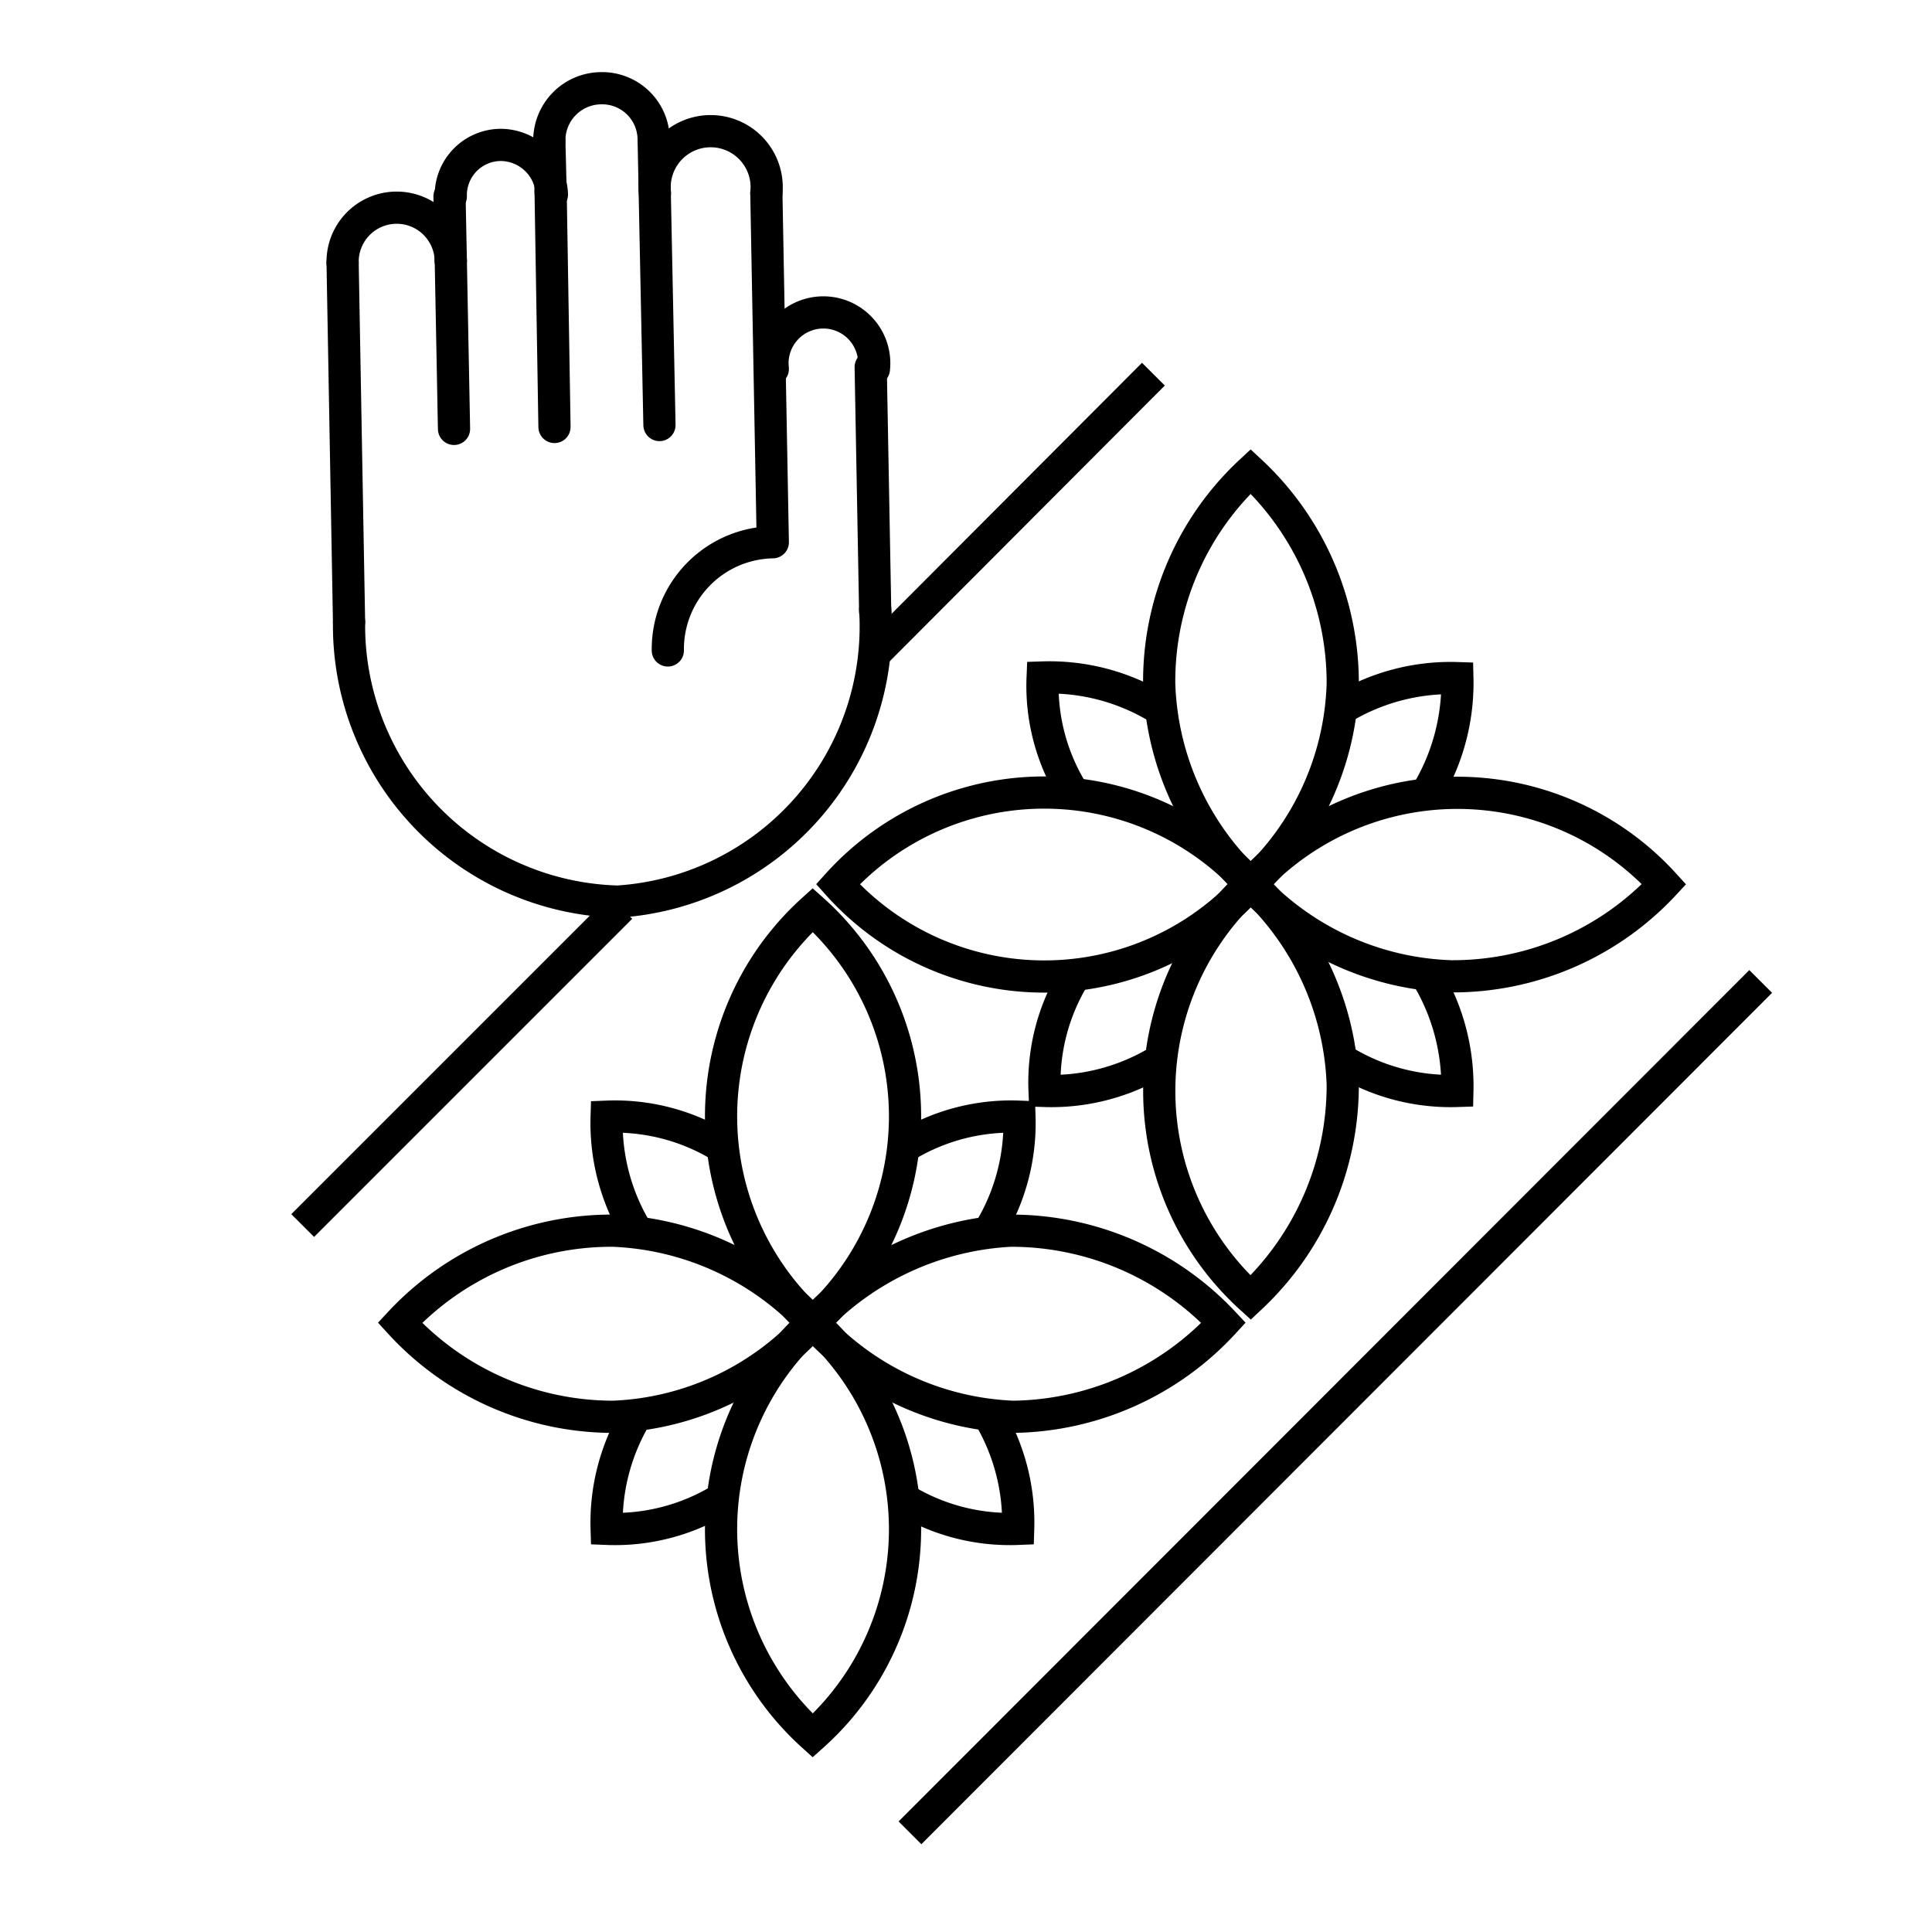
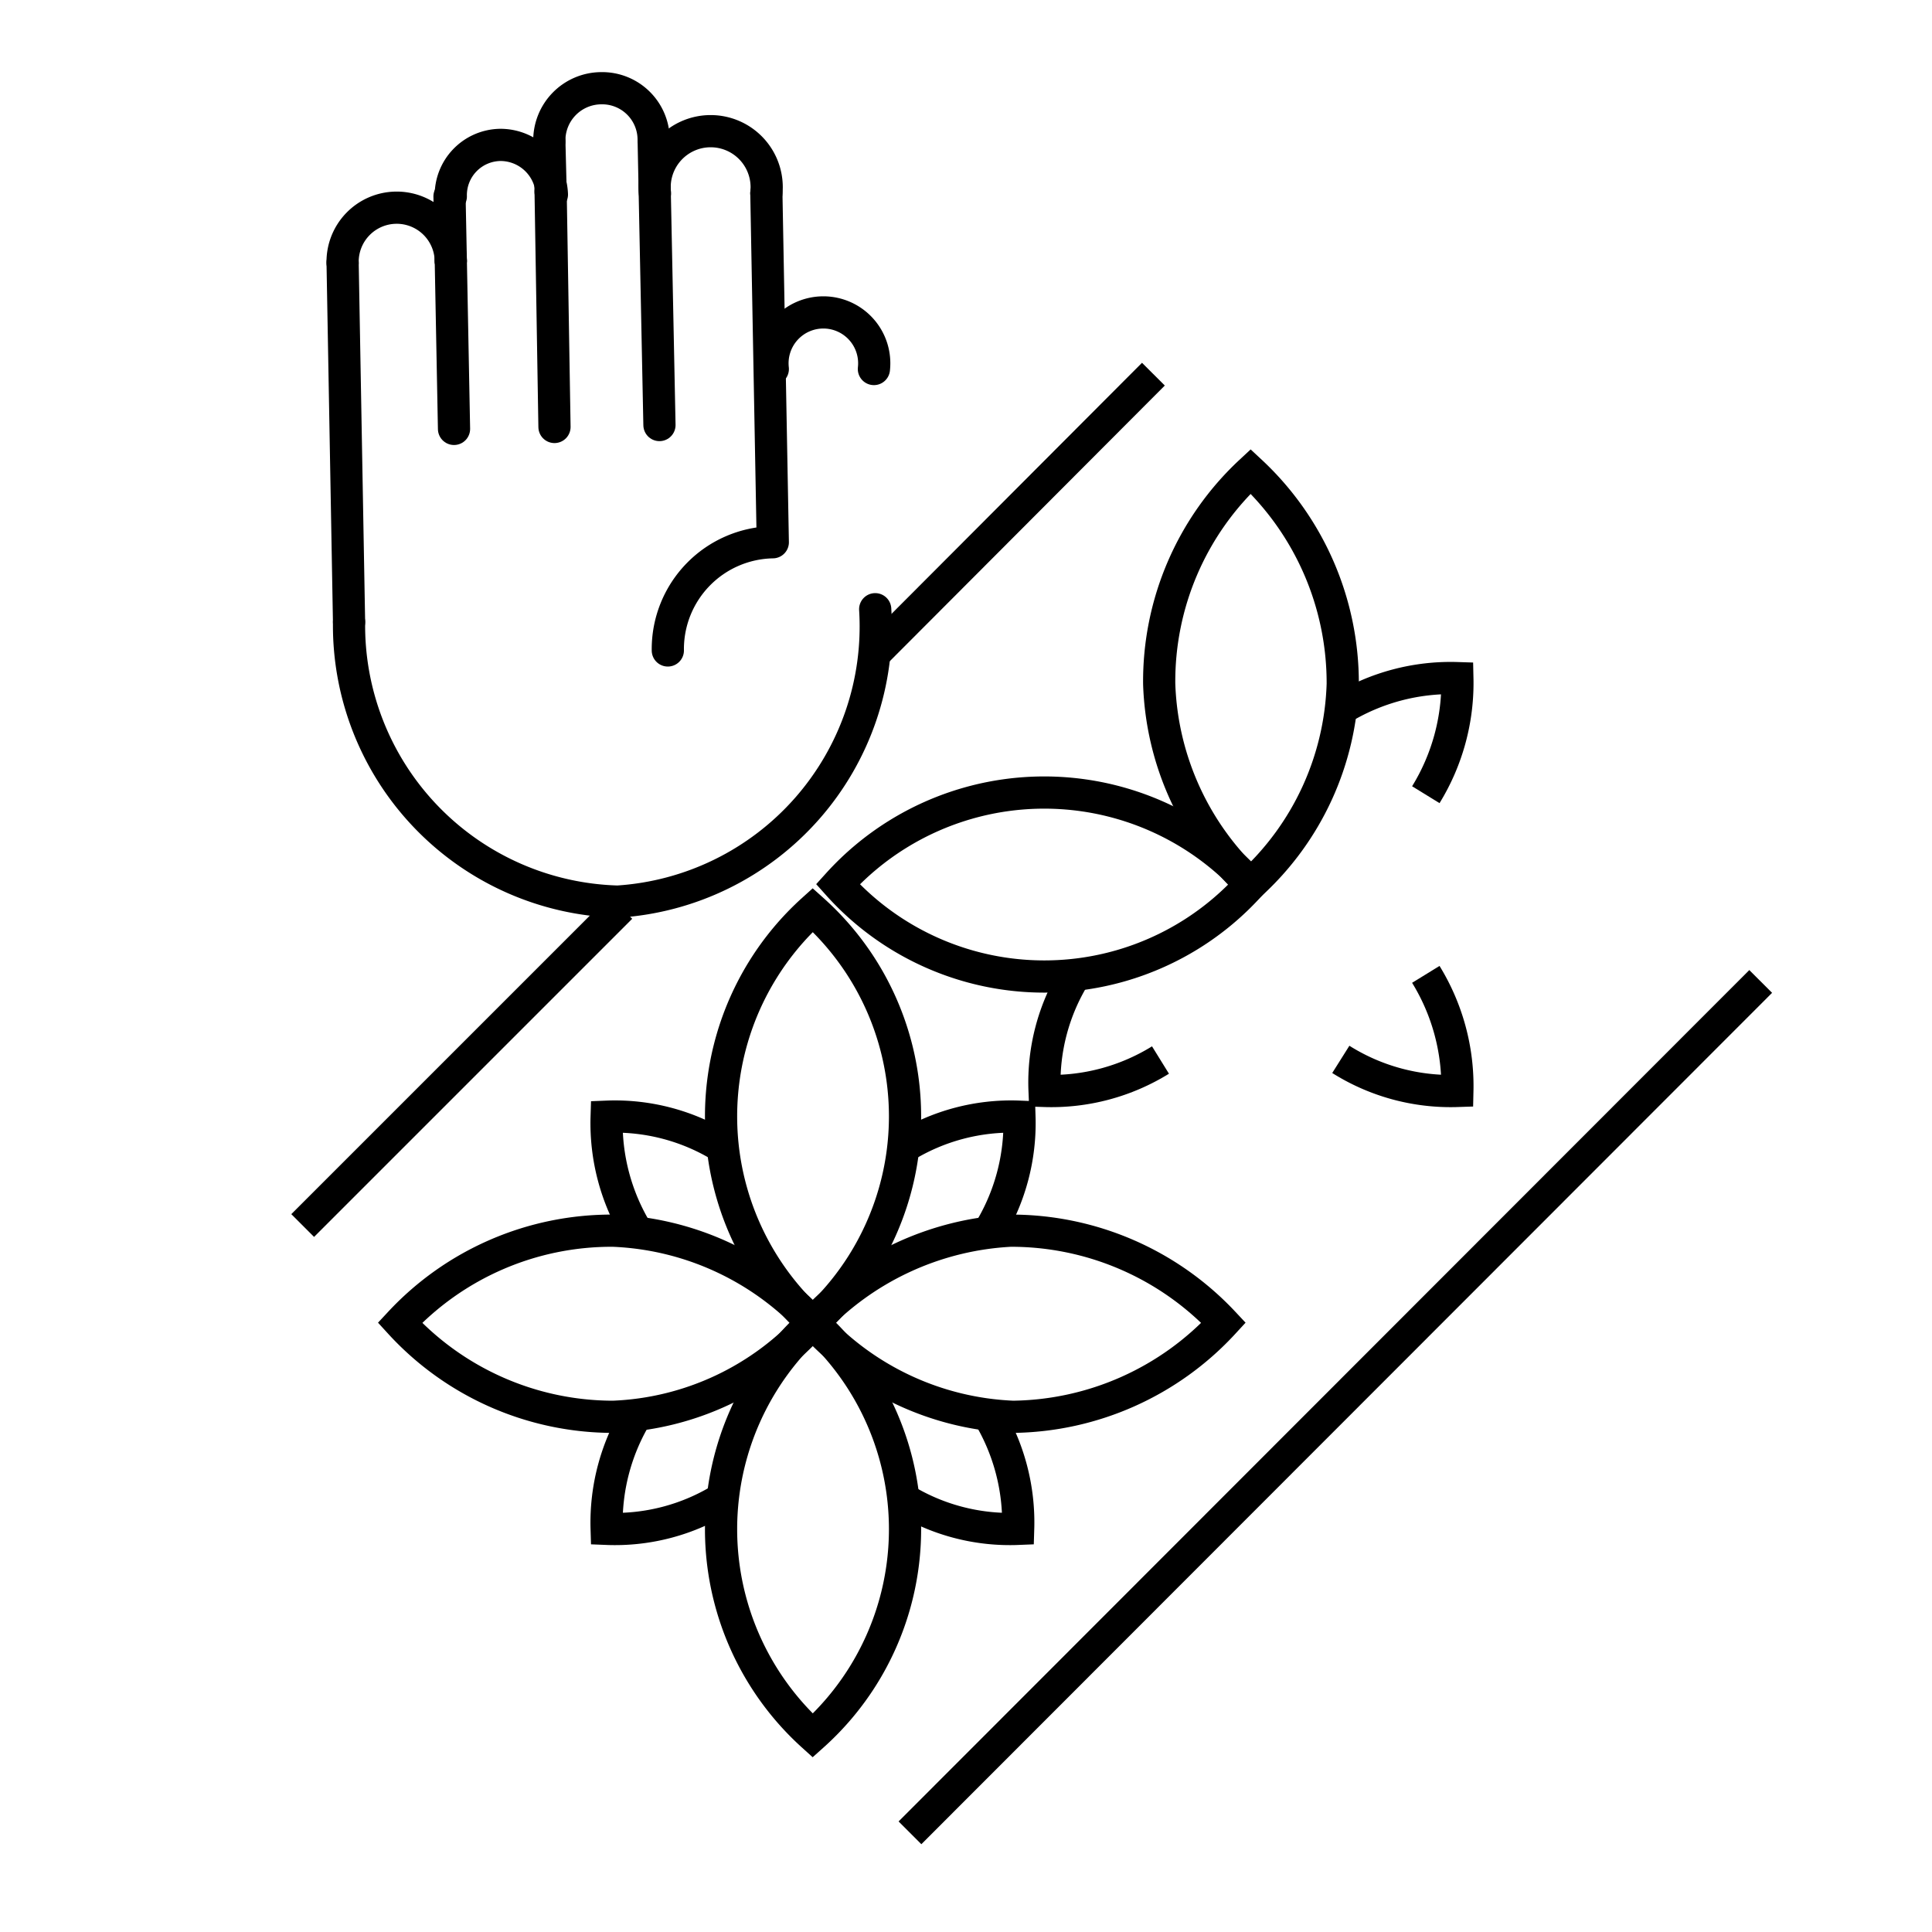
<svg xmlns="http://www.w3.org/2000/svg" id="Layer_1" data-name="Layer 1" viewBox="0 0 30 30">
  <defs>
    <style>.cls-1,.cls-2{fill:none;stroke:#000;stroke-width:0.5px;}.cls-1{stroke-linecap:round;stroke-linejoin:round;}.cls-2{stroke-miterlimit:10;}</style>
  </defs>
  <path class="cls-1" d="M5.32,4.08A.84.84,0,0,1,7,4.05" />
  <path class="cls-1" d="M7,3.05a.78.78,0,0,1,.77-.8.8.8,0,0,1,.8.77" />
  <path class="cls-1" d="M10.17,3A.87.87,0,1,1,11.9,3" />
  <path class="cls-1" d="M12,5.73a.79.79,0,1,1,1.57,0" />
  <path class="cls-1" d="M8.53,2.19a.81.81,0,0,1,.8-.82.8.8,0,0,1,.82.79" />
  <path class="cls-1" d="M5.42,9.66A4.29,4.29,0,0,0,9.59,14a4.28,4.28,0,0,0,4-4.54" />
-   <line class="cls-1" x1="13.59" y1="9.5" x2="13.52" y2="5.7" />
  <line class="cls-1" x1="5.42" y1="9.66" x2="5.32" y2="4.08" />
  <line class="cls-1" x1="7.05" y1="6.66" x2="7" y2="4.05" />
  <line class="cls-1" x1="8.61" y1="6.63" x2="8.55" y2="2.98" />
  <line class="cls-1" x1="10.24" y1="6.6" x2="10.15" y2="2.16" />
  <line class="cls-1" x1="6.98" y1="3.05" x2="7" y2="4.05" />
  <line class="cls-1" x1="8.53" y1="2.19" x2="8.55" y2="2.98" />
  <path class="cls-1" d="M10.37,10.1A1.66,1.66,0,0,1,12,8.42h0L11.9,3" />
  <path class="cls-2" d="M12.62,20.54a4.3,4.3,0,0,0,0-6.41,4.32,4.32,0,0,0,0,6.41Z" />
  <path class="cls-2" d="M12.62,20.54A4.44,4.44,0,0,0,15.73,22,4.52,4.52,0,0,0,19,20.54a4.52,4.52,0,0,0-3.31-1.43A4.53,4.53,0,0,0,12.62,20.54Z" />
  <path class="cls-2" d="M12.62,20.54a4.32,4.32,0,0,0,0,6.41,4.3,4.3,0,0,0,0-6.41Z" />
  <path class="cls-2" d="M12.62,20.54a4.47,4.47,0,0,0-3.1-1.43,4.49,4.49,0,0,0-3.31,1.43A4.49,4.49,0,0,0,9.52,22,4.39,4.39,0,0,0,12.62,20.54Z" />
  <path class="cls-2" d="M15.34,19.15a3.22,3.22,0,0,0,.49-1.81,3.17,3.17,0,0,0-1.81.48" />
  <path class="cls-2" d="M14,23.26a3.17,3.17,0,0,0,1.81.48,3.24,3.24,0,0,0-.48-1.8" />
  <path class="cls-2" d="M9.91,21.93a3.23,3.23,0,0,0-.49,1.81,3.17,3.17,0,0,0,1.81-.48" />
  <path class="cls-2" d="M11.23,17.82a3.17,3.17,0,0,0-1.81-.48,3.24,3.24,0,0,0,.48,1.8" />
  <path class="cls-2" d="M19.42,13.73a4.39,4.39,0,0,0,1.43-3.11,4.49,4.49,0,0,0-1.43-3.3A4.45,4.45,0,0,0,18,10.62,4.44,4.44,0,0,0,19.42,13.73Z" />
-   <path class="cls-2" d="M19.42,13.73a4.42,4.42,0,0,0,3.11,1.43,4.48,4.48,0,0,0,3.31-1.43,4.34,4.34,0,0,0-6.42,0Z" />
-   <path class="cls-2" d="M19.42,13.73a4.34,4.34,0,0,0,0,6.42,4.52,4.52,0,0,0,1.43-3.31A4.44,4.44,0,0,0,19.42,13.73Z" />
+   <path class="cls-2" d="M19.42,13.73A4.44,4.44,0,0,0,19.42,13.73Z" />
  <path class="cls-2" d="M19.42,13.73a4.32,4.32,0,0,0-6.41,0,4.3,4.3,0,0,0,6.41,0Z" />
  <path class="cls-2" d="M22.14,12.34a3.31,3.31,0,0,0,.49-1.81,3.26,3.26,0,0,0-1.81.48" />
  <path class="cls-2" d="M20.82,16.45a3.2,3.2,0,0,0,1.81.49,3.31,3.31,0,0,0-.49-1.81" />
  <path class="cls-2" d="M16.7,15.13a3.16,3.16,0,0,0-.48,1.81,3.22,3.22,0,0,0,1.8-.48" />
-   <path class="cls-2" d="M18,11a3.26,3.26,0,0,0-1.81-.48,3.13,3.13,0,0,0,.48,1.8" />
  <line class="cls-2" x1="14.13" y1="28.46" x2="27.34" y2="15.24" />
  <line class="cls-2" x1="13.56" y1="10.17" x2="17.91" y2="5.81" />
  <line class="cls-2" x1="4.7" y1="19.03" x2="9.64" y2="14.09" />
</svg>